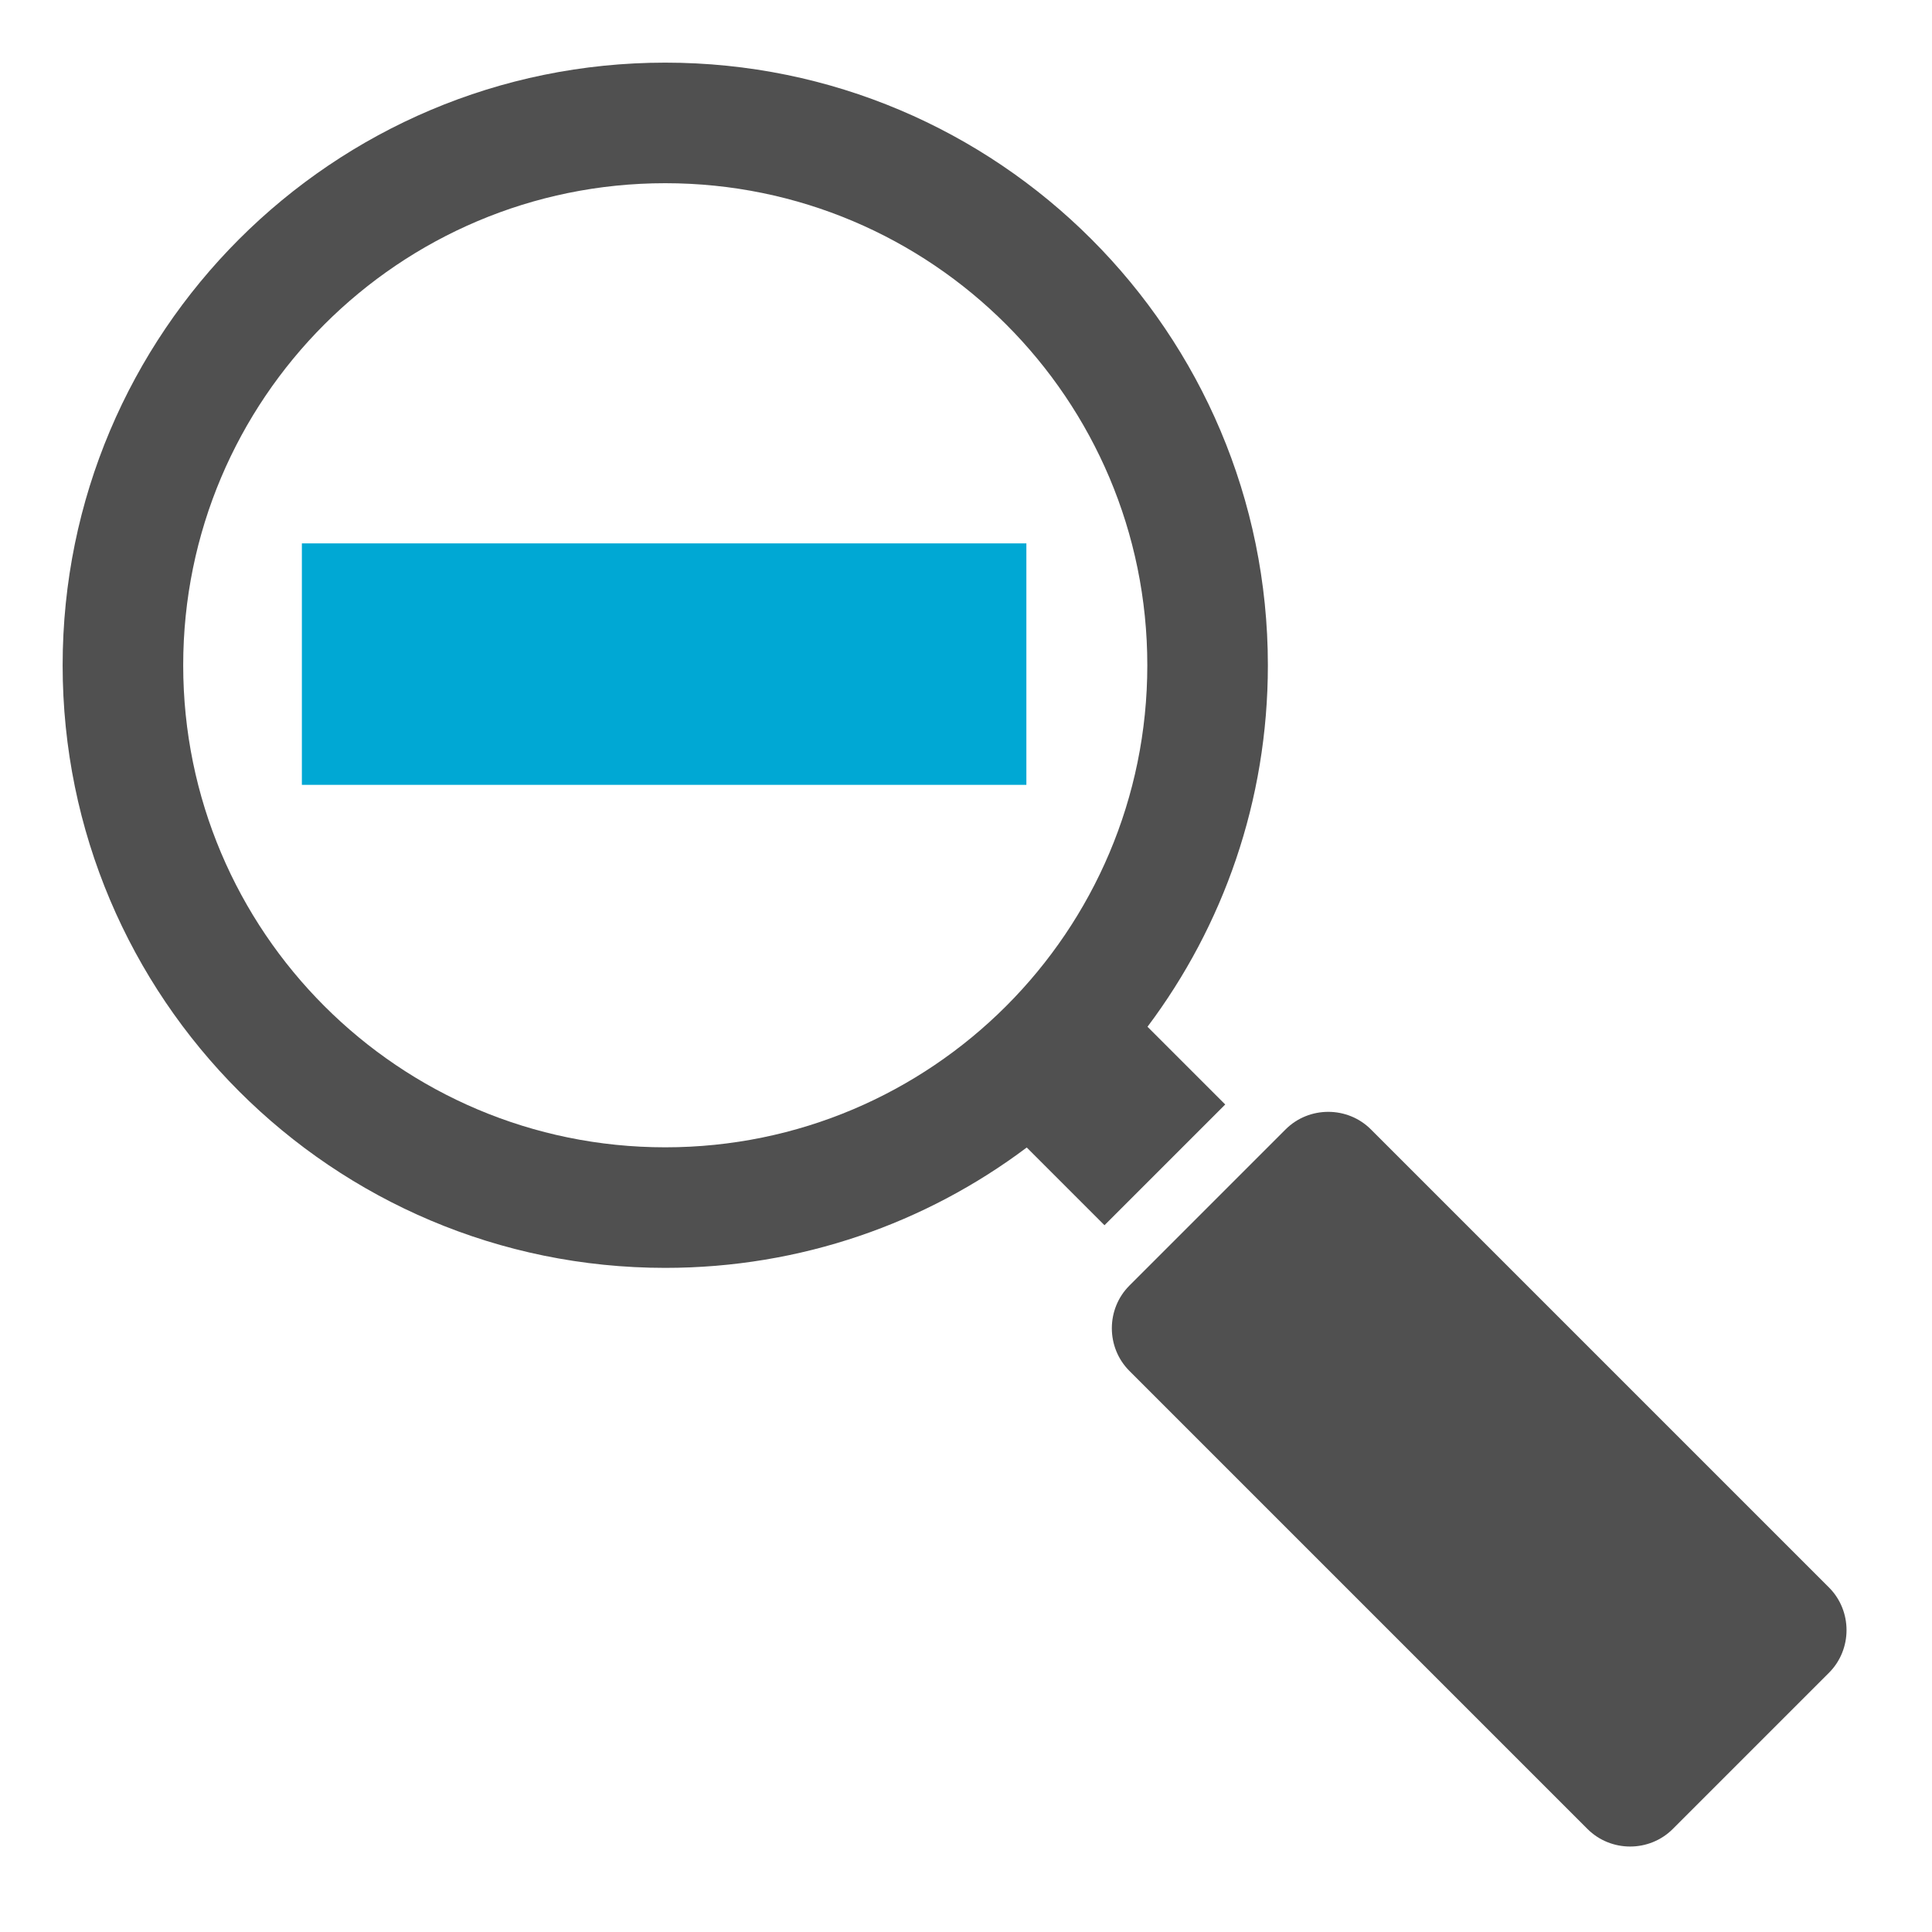
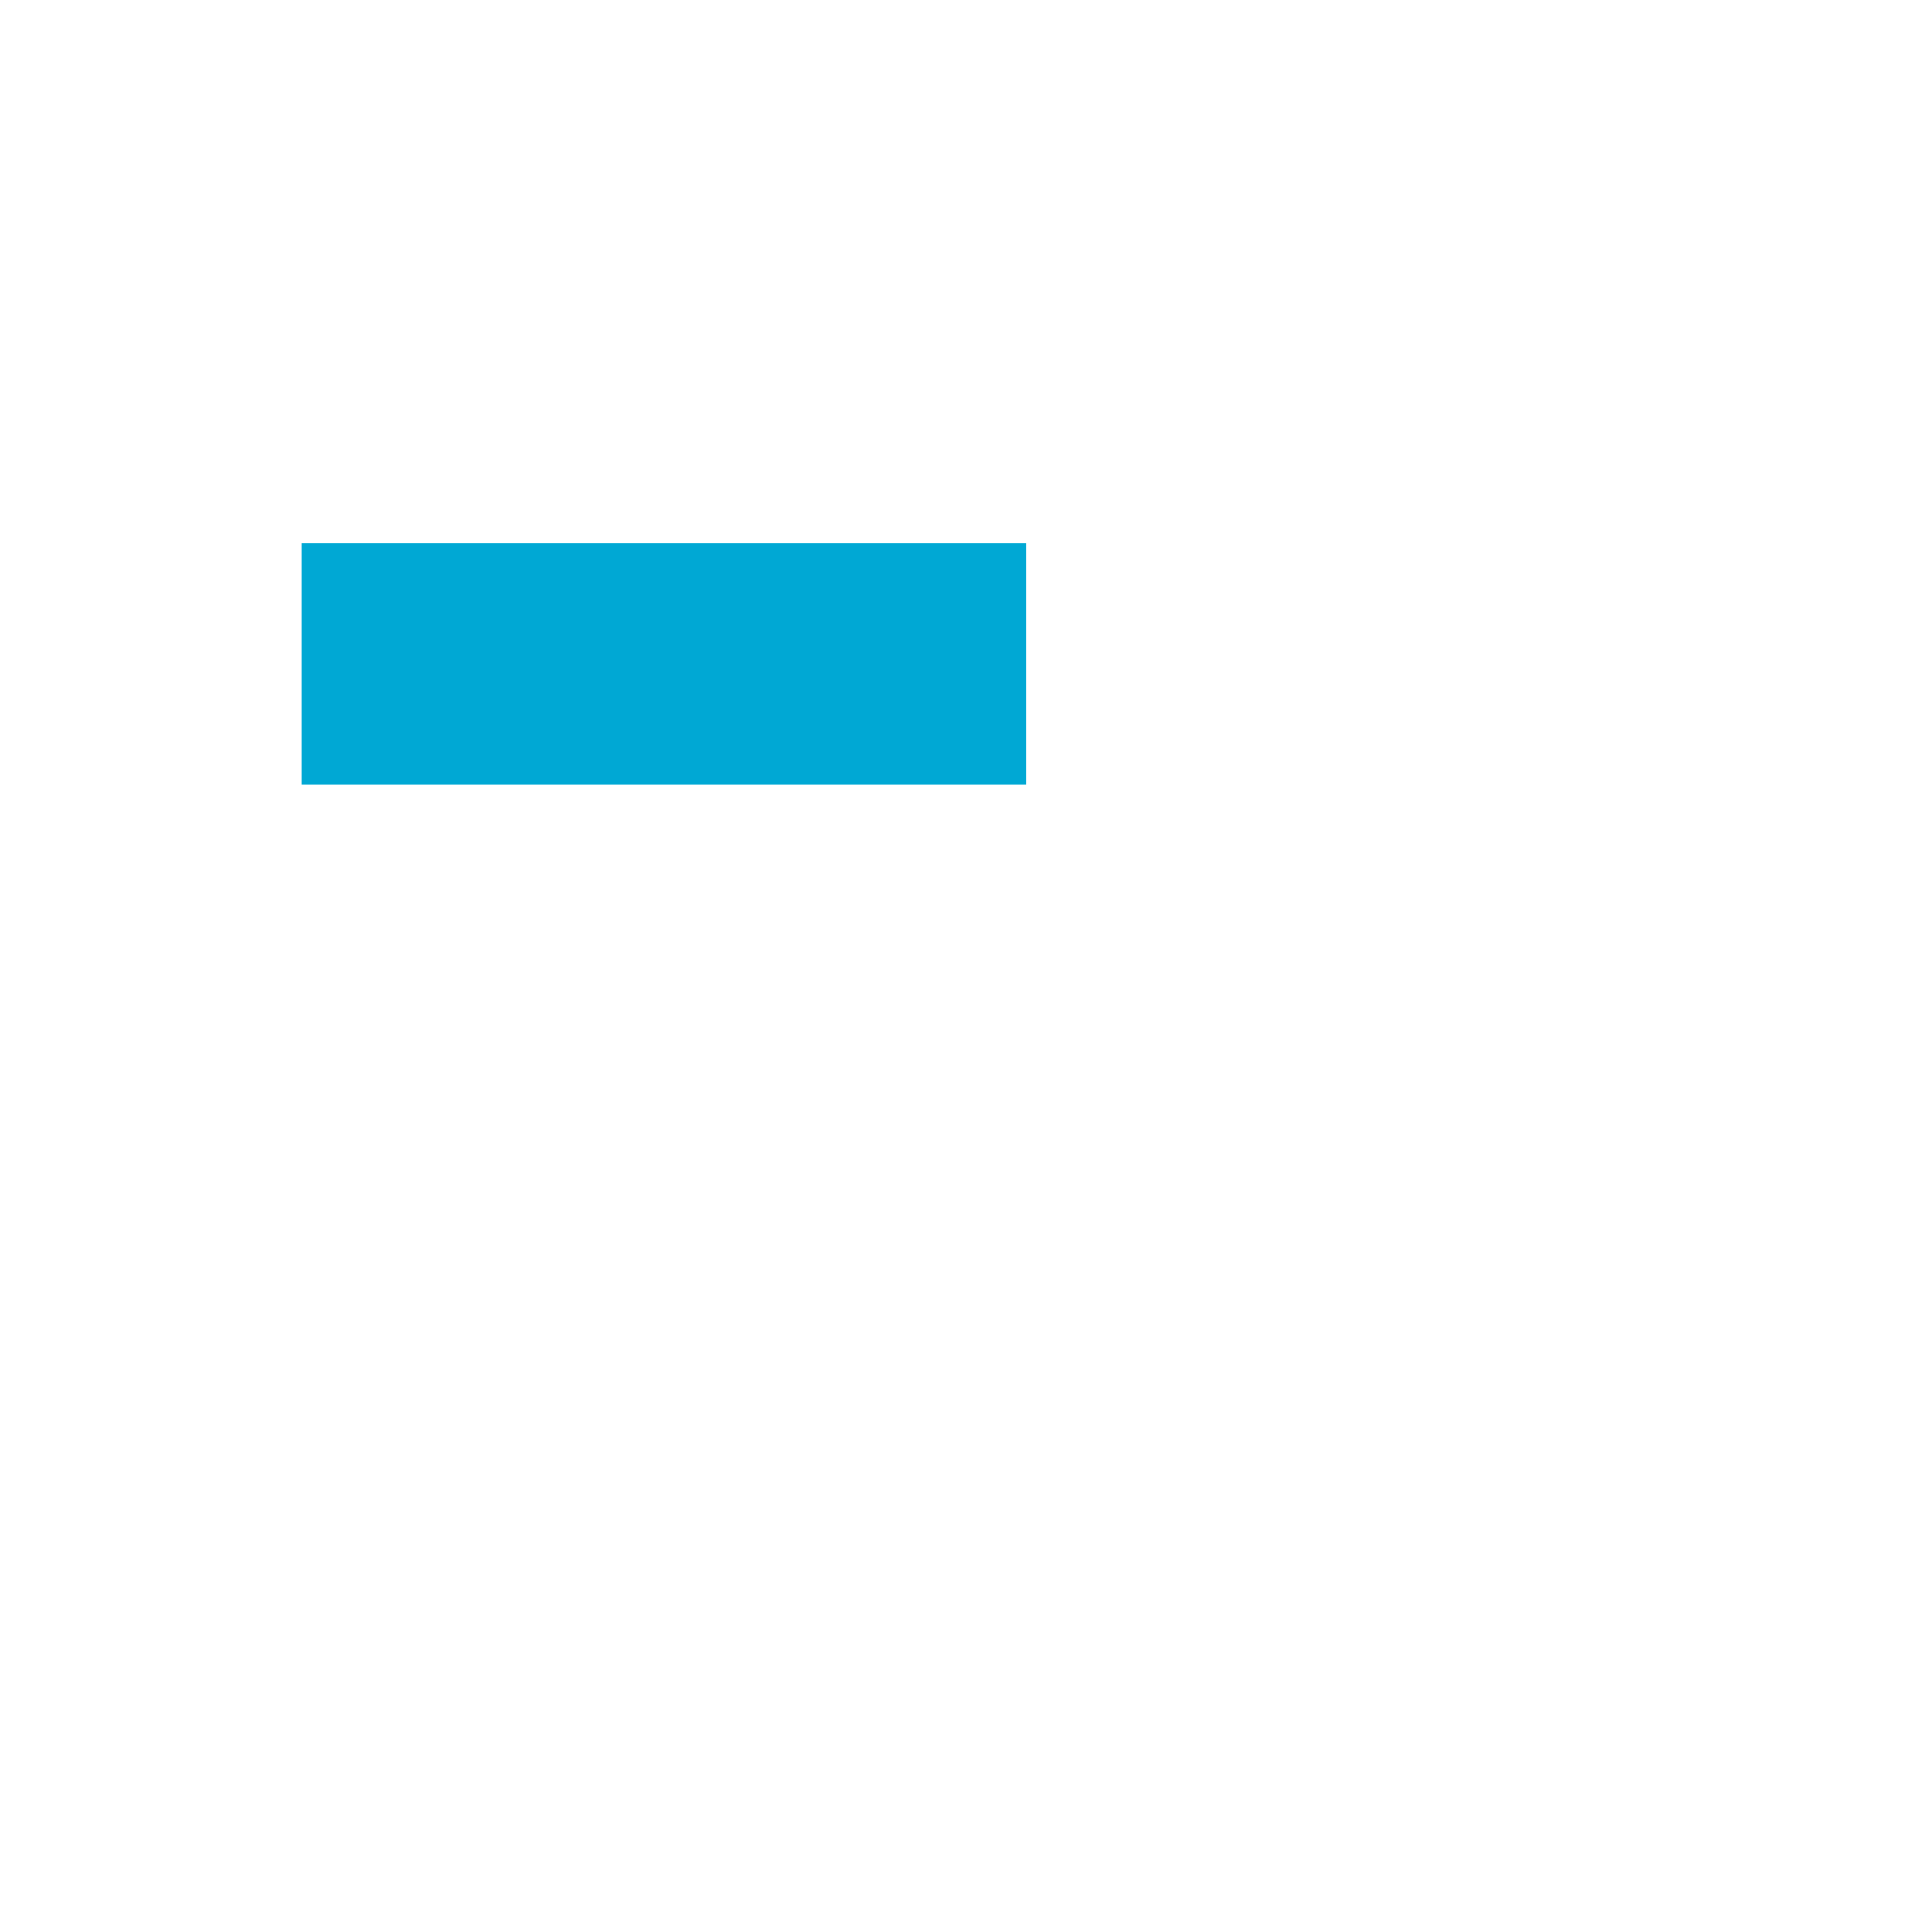
<svg xmlns="http://www.w3.org/2000/svg" version="1.1" id="Layer_1" shape-rendering="geometricPrecision" text-rendering="geometricPrecision" image-rendering="optimizeQuality" x="0px" y="0px" viewBox="0 0 1024 1024" style="enable-background:new 0 0 1024 1024;" xml:space="preserve">
  <style type="text/css">
	.st0{fill:#505050;}
	.st1{fill:#00A8D4;}
</style>
  <g>
-     <path id="curve2" class="st0" d="M598.6,726.6l242.8,242.8c12.4,12.4,32.8,12.4,45.2,0l82.8-82.8c12.4-12.4,12.4-32.8,0-45.2   L726.6,598.6c-12.4-12.4-32.8-12.4-45.2,0l-82.8,82.8C586.2,693.8,586.2,714.2,598.6,726.6z" />
-     <path id="curve1" class="st0" d="M33.2,352.6C33.2,529,176.2,672,352.6,672c71.9,0,138.2-23.7,191.6-63.8l41.2,41.2l64-64   l-41.2-41.2c40.1-53.4,63.8-119.7,63.8-191.6c0-176.4-143-319.4-319.4-319.4S33.2,176.2,33.2,352.6z M608.1,352.6   c0,141.1-114.4,255.5-255.5,255.5S97.1,493.7,97.1,352.6S211.5,97.1,352.6,97.1S608.1,211.5,608.1,352.6z" />
    <path id="curve0" class="st1" d="M160,416c209.8,0,174.2,0,384,0V288c-209.8,0-174.2,0-384,0V416z" />
  </g>
</svg>